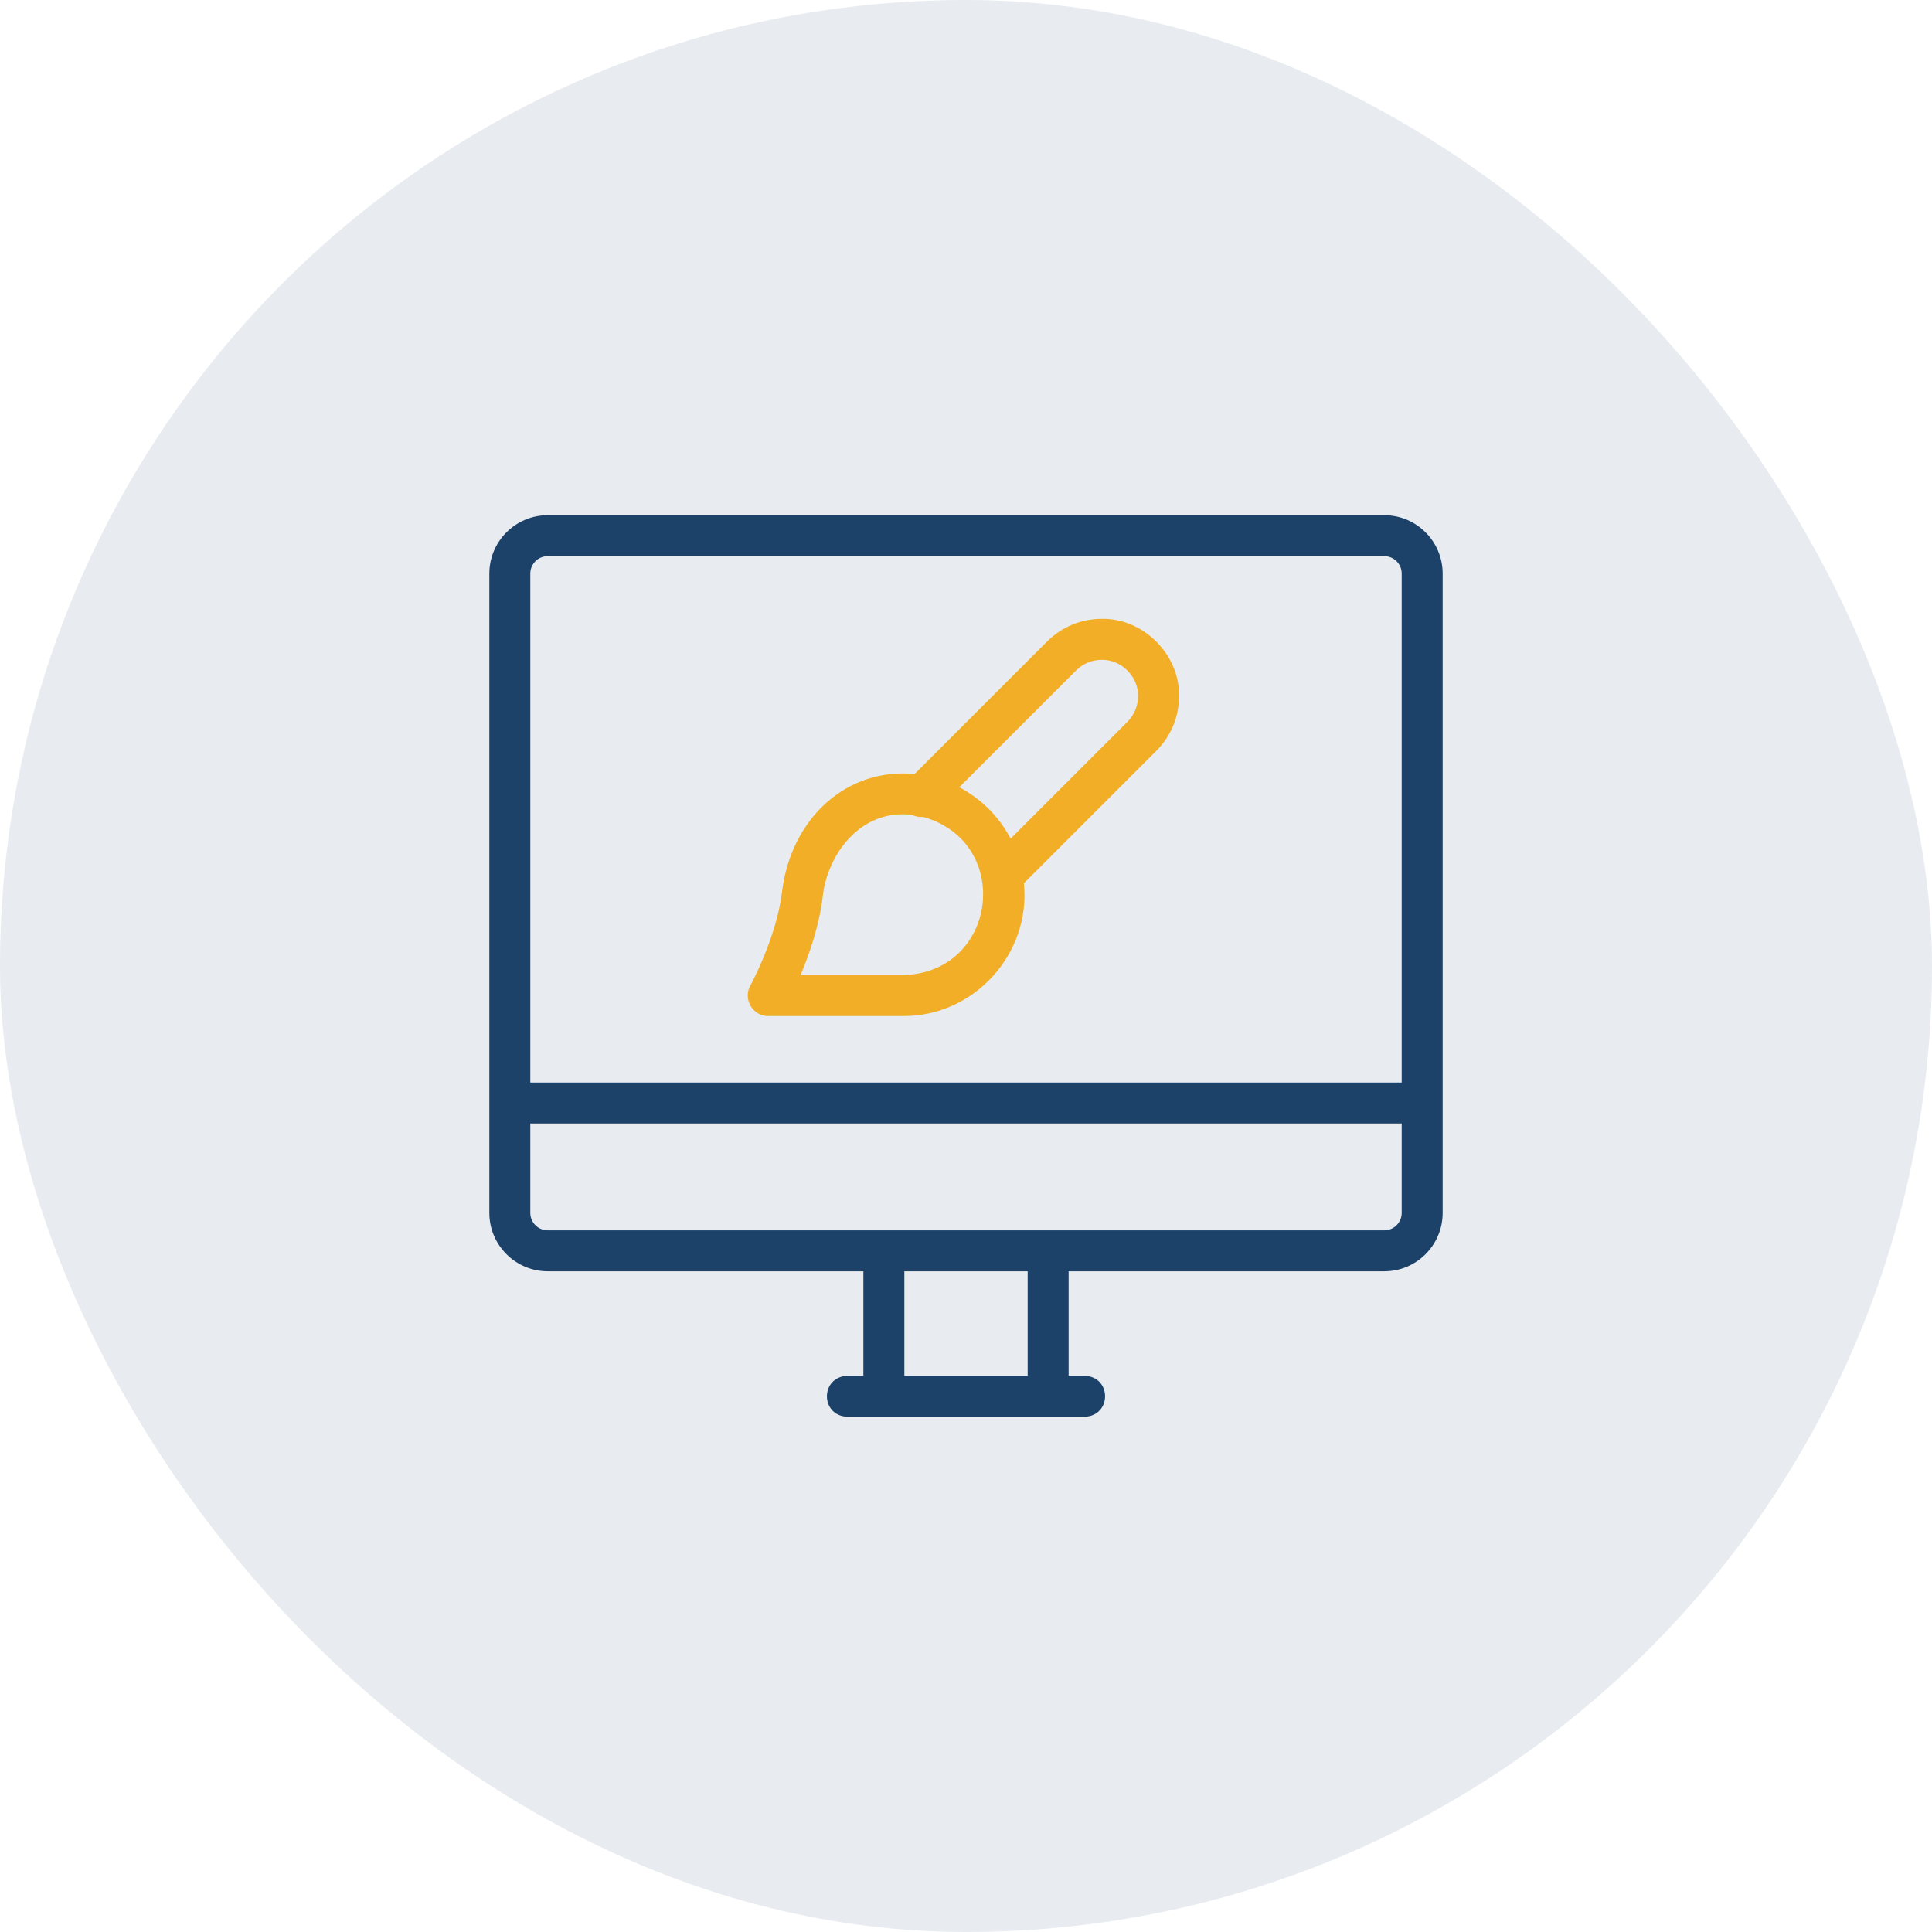
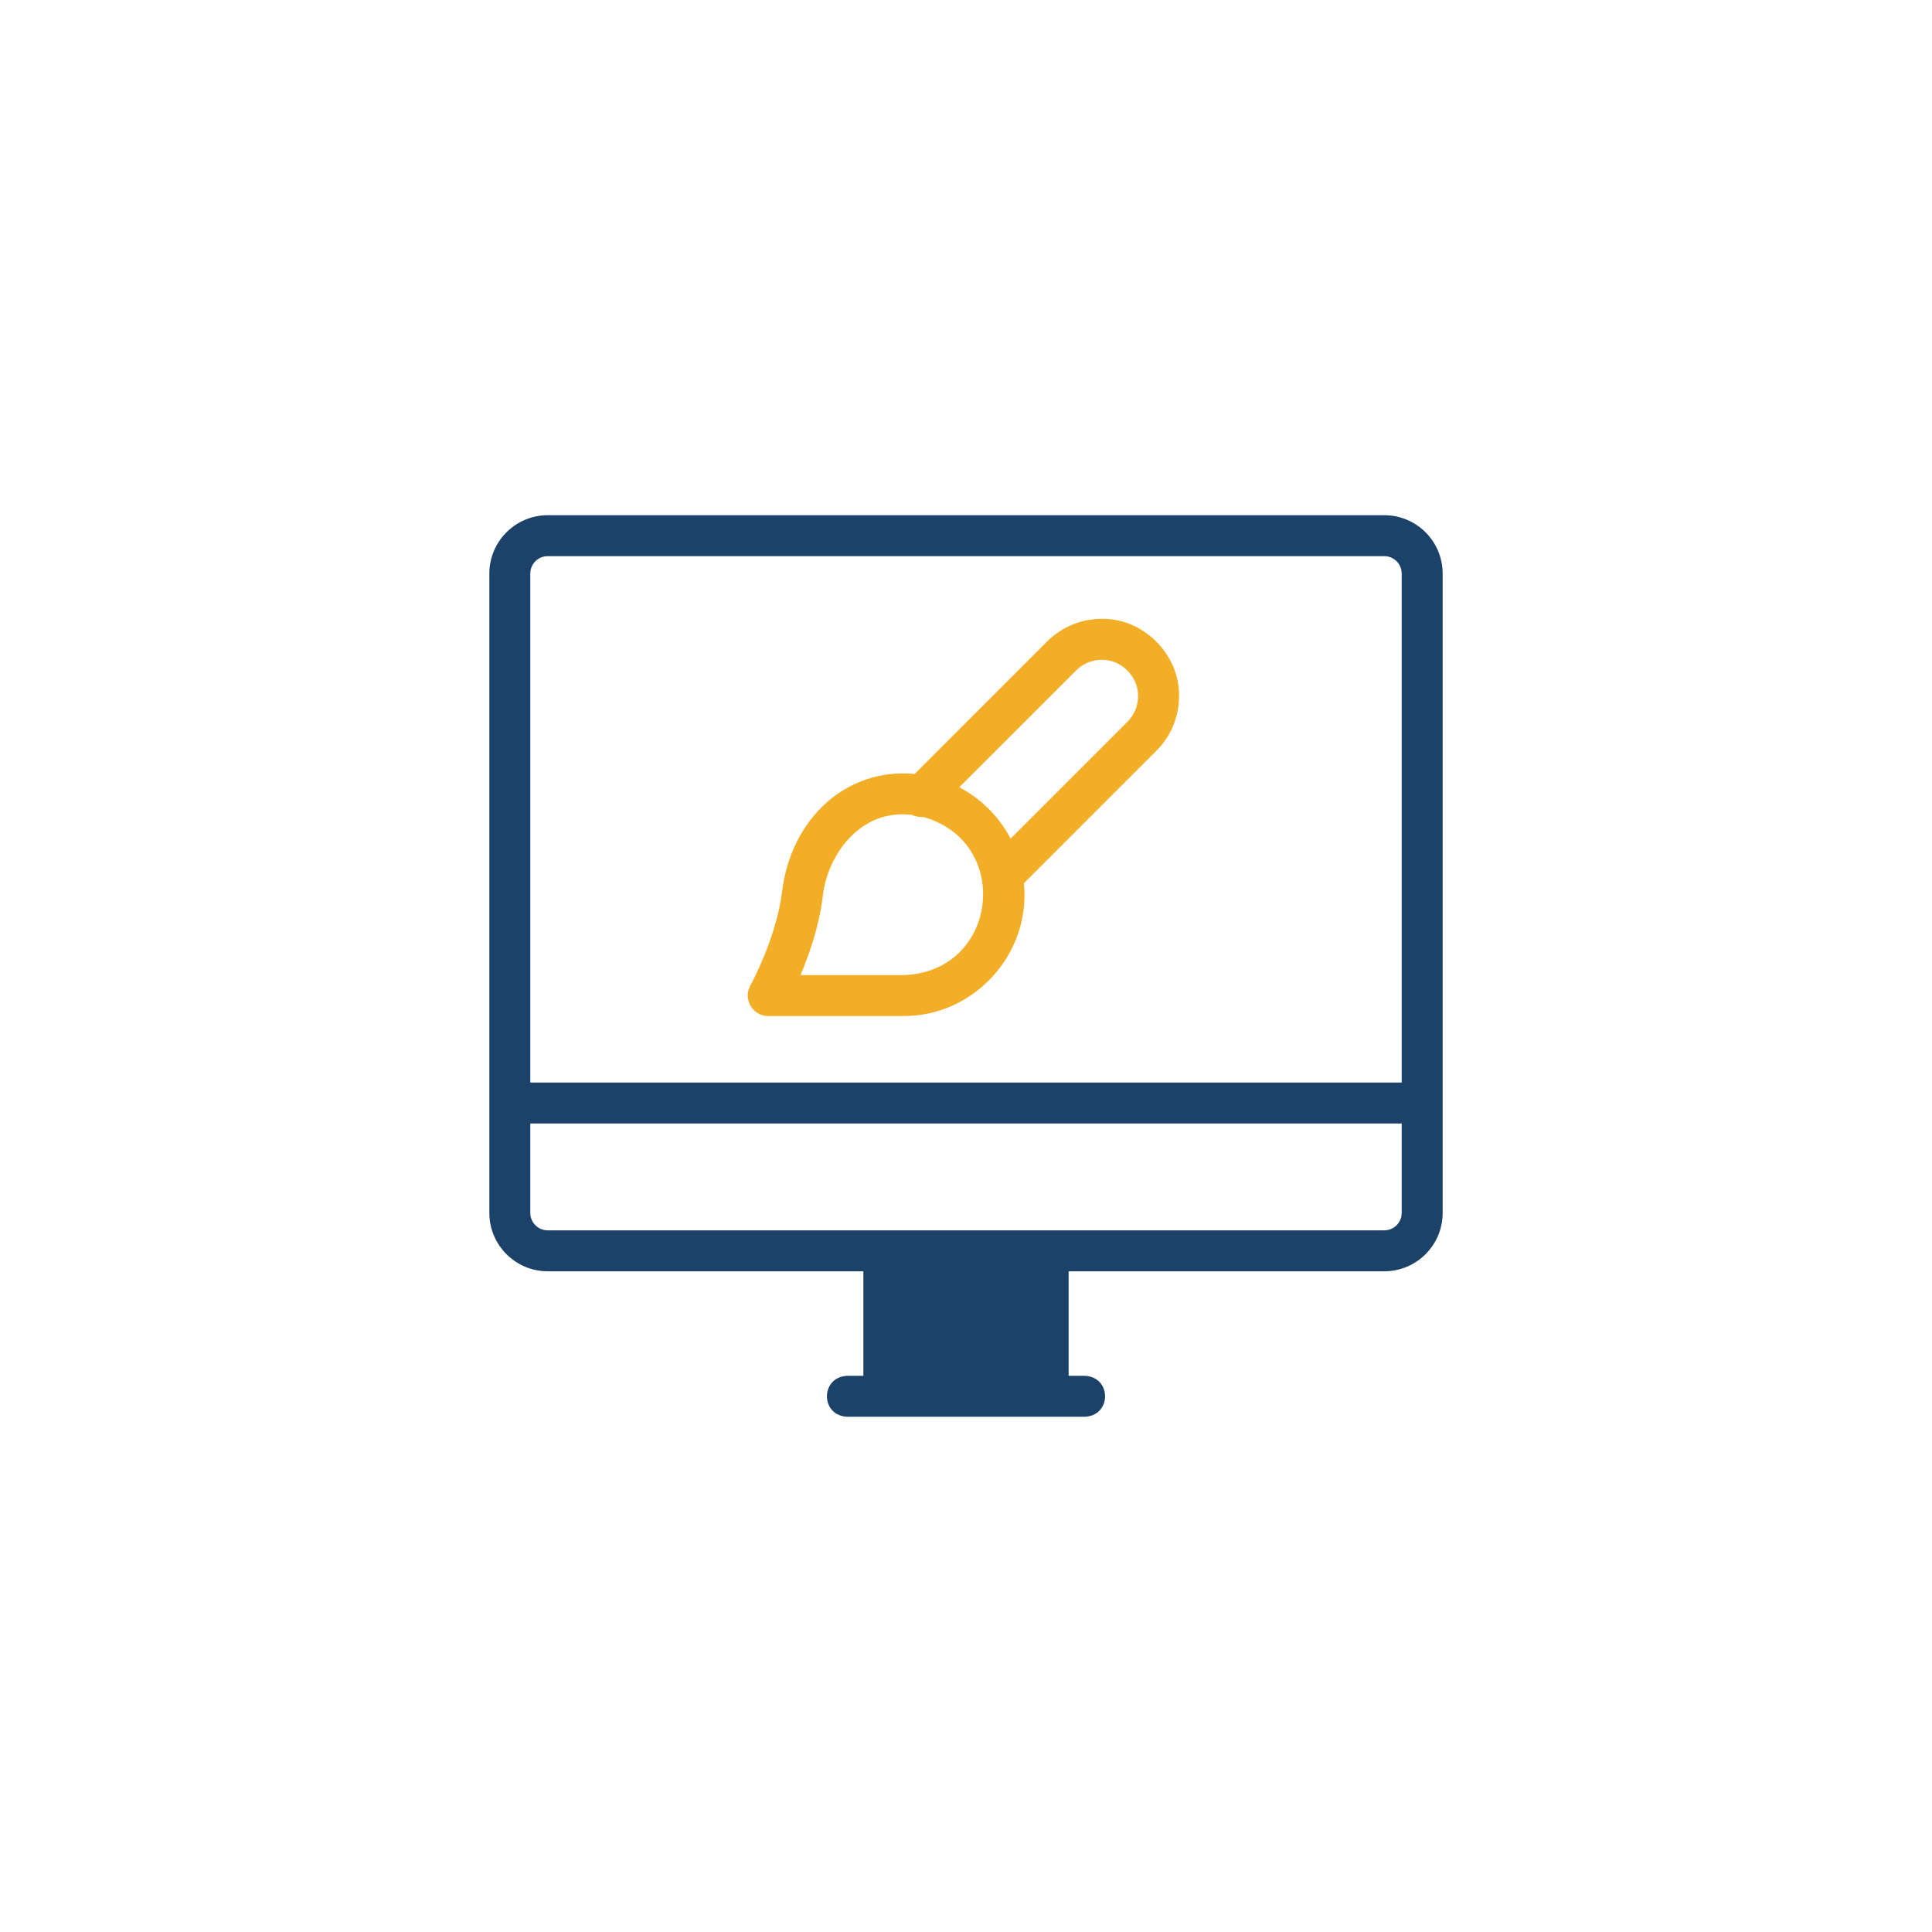
<svg xmlns="http://www.w3.org/2000/svg" width="60" height="60" viewBox="0 0 60 60" fill="none">
-   <rect width="60" height="60" rx="30" fill="#1D4269" fill-opacity="0.1" />
-   <path d="M42.992 16H17.009C16.01 16 15.197 16.813 15.197 17.812C15.195 20.309 15.198 35.563 15.197 37.669C15.197 38.668 16.01 39.481 17.009 39.481H26.813V42.727H26.314C25.472 42.76 25.468 43.965 26.314 43.999H33.687C34.528 43.967 34.532 42.761 33.687 42.727H33.187V39.481H42.992C43.991 39.481 44.803 38.668 44.803 37.669V17.812C44.803 16.813 43.991 16 42.992 16ZM16.469 17.812C16.469 17.514 16.711 17.272 17.009 17.272H42.992C43.289 17.272 43.531 17.514 43.531 17.812V33.62H16.469V17.812ZM31.915 42.727H28.086V39.481H31.915V42.727ZM43.531 37.669C43.531 37.967 43.289 38.209 42.992 38.209H17.009C16.711 38.209 16.469 37.967 16.469 37.669V34.892H43.531V37.669Z" fill="#1D4269" />
+   <path d="M42.992 16H17.009C16.01 16 15.197 16.813 15.197 17.812C15.195 20.309 15.198 35.563 15.197 37.669C15.197 38.668 16.01 39.481 17.009 39.481H26.813V42.727H26.314C25.472 42.76 25.468 43.965 26.314 43.999H33.687C34.528 43.967 34.532 42.761 33.687 42.727H33.187V39.481H42.992C43.991 39.481 44.803 38.668 44.803 37.669V17.812C44.803 16.813 43.991 16 42.992 16ZM16.469 17.812C16.469 17.514 16.711 17.272 17.009 17.272H42.992C43.289 17.272 43.531 17.514 43.531 17.812V33.62H16.469V17.812ZM31.915 42.727H28.086H31.915V42.727ZM43.531 37.669C43.531 37.967 43.289 38.209 42.992 38.209H17.009C16.711 38.209 16.469 37.967 16.469 37.669V34.892H43.531V37.669Z" fill="#1D4269" />
  <path d="M36.616 21.619C36.642 20.329 35.506 19.193 34.216 19.219C33.575 19.219 32.972 19.469 32.519 19.922L28.404 24.037C26.306 23.834 24.561 25.404 24.285 27.71C24.114 29.119 23.309 30.597 23.301 30.611C23.066 31.025 23.38 31.561 23.858 31.554H28.048C30.251 31.567 32.019 29.622 31.798 27.431L35.913 23.316C36.366 22.862 36.616 22.26 36.616 21.619ZM28.048 30.282H24.862C25.13 29.644 25.439 28.757 25.548 27.864C25.683 26.536 26.736 25.105 28.324 25.308C28.43 25.36 28.549 25.381 28.667 25.37C31.471 26.155 30.989 30.206 28.048 30.282ZM35.013 22.416L31.386 26.044C31.028 25.363 30.472 24.807 29.791 24.449L33.419 20.822C33.523 20.716 33.648 20.633 33.784 20.576C33.921 20.52 34.068 20.491 34.216 20.491C34.822 20.479 35.356 21.013 35.344 21.619C35.344 21.767 35.315 21.914 35.258 22.05C35.202 22.187 35.118 22.312 35.013 22.416Z" fill="#F2AE27" />
</svg>